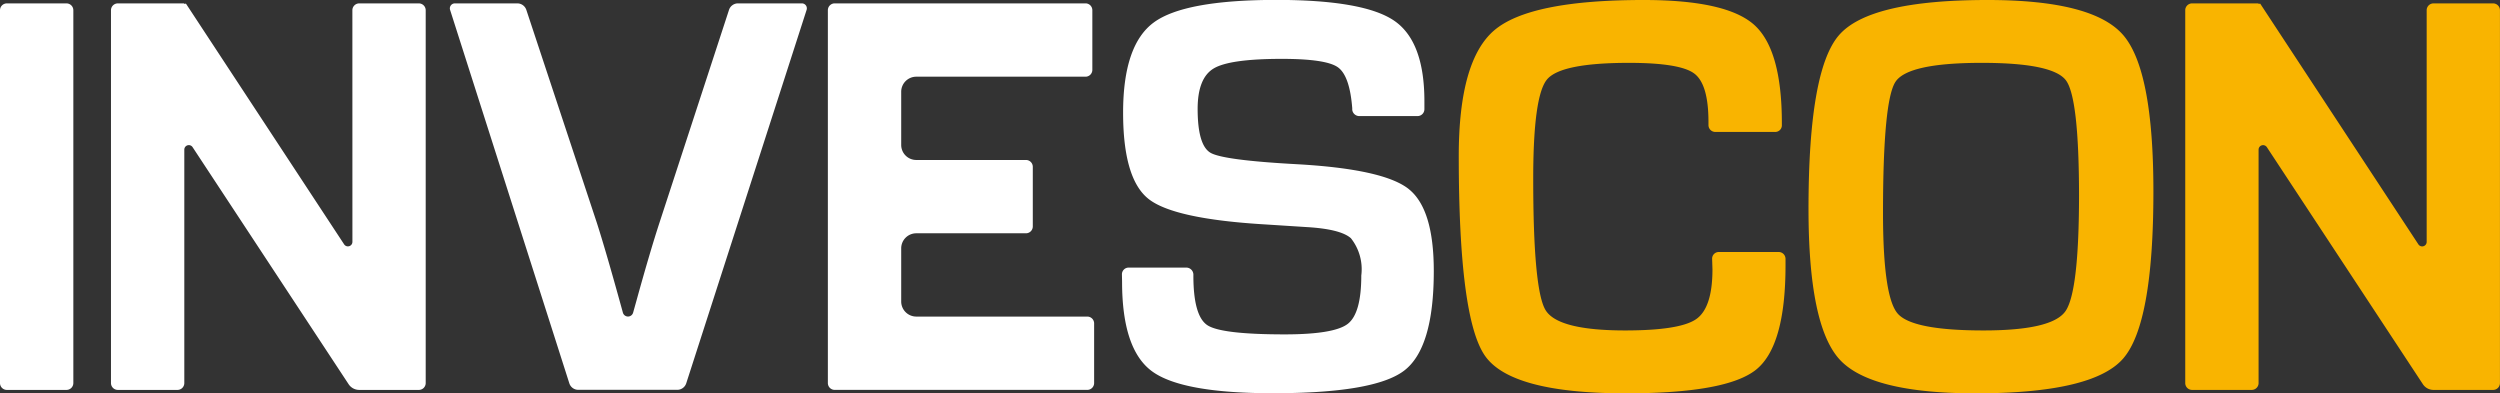
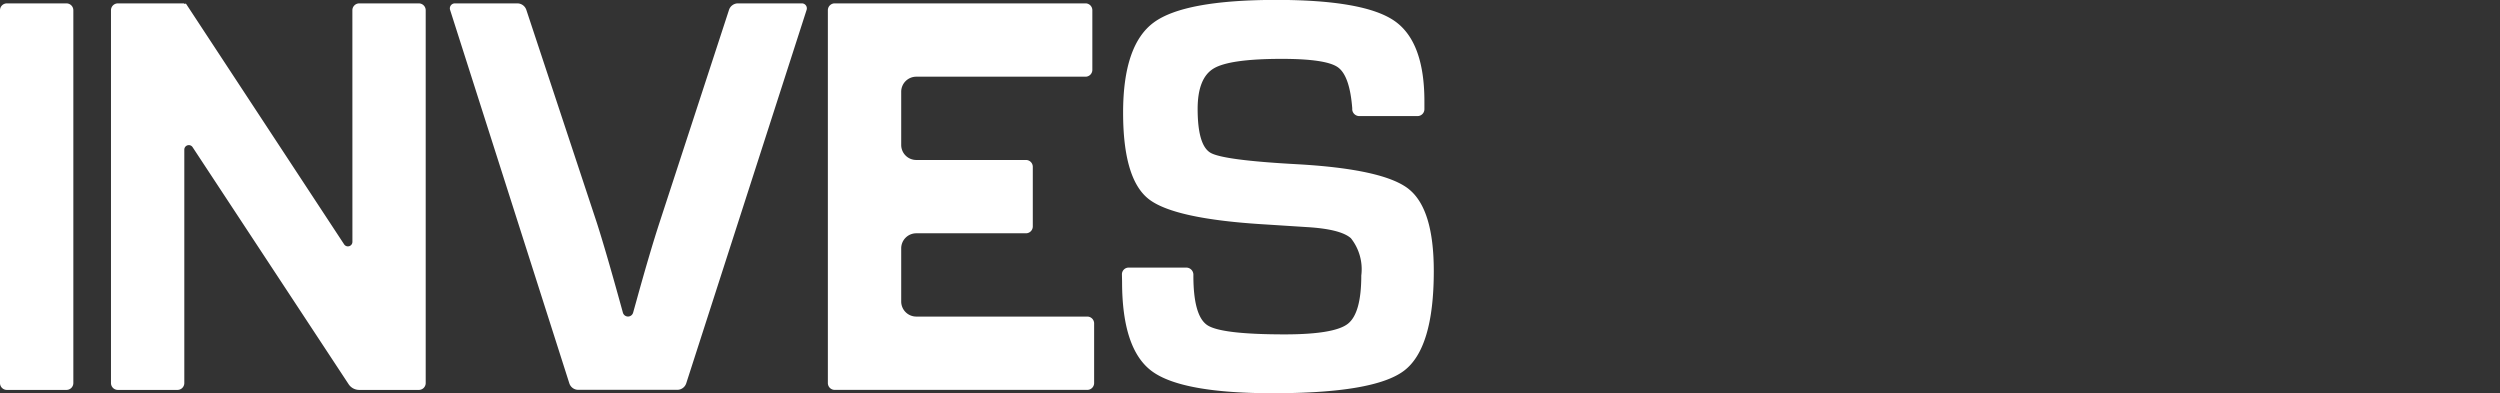
<svg xmlns="http://www.w3.org/2000/svg" width="192.87" height="30.345" viewBox="0 0 192.87 30.345">
  <rect x="0" y="0" width="192.87" height="30.345" fill="#333333" stroke="none" />
  <g id="Grupo_1402" data-name="Grupo 1402" transform="translate(-360 -7200.562)">
    <g id="Grupo_1146" data-name="Grupo 1146" transform="translate(472.539 7200.562)">
-       <path id="Caminho_1844" data-name="Caminho 1844" d="M484.376,205.15a.527.527,0,0,0-.526.528v17.871a.348.348,0,0,1-.639.191l-12.193-18.555a.04.04,0,0,0-.057-.011c-.028.017-.078.032-.078,0a.025.025,0,0,0-.023-.024h-5.107a.529.529,0,0,0-.529.528v28.763a.528.528,0,0,0,.529.528h4.6a.529.529,0,0,0,.529-.528V216.432a.348.348,0,0,1,.638-.191l12.038,18.287a.979.979,0,0,0,.817.441h4.6a.528.528,0,0,0,.528-.528V205.678a.528.528,0,0,0-.528-.528ZM428.75,225.663q0,2.971-1.256,3.844t-5.472.874q-5.2,0-6.15-1.573t-.95-10.136q0-6.357,1.058-7.646t6.326-1.289q3.933,0,5.036.821t1.1,3.745v.236a.528.528,0,0,0,.527.528h4.624a.51.51,0,0,0,.511-.527l0-.148q0-5.68-2.141-7.592t-8.521-1.912q-8.76,0-11.512,2.327t-2.753,9.711q0,12.539,2.032,15.423t10.855,2.884q7.779,0,10.051-1.826t2.271-8.049v-.5a.528.528,0,0,0-.528-.529h-4.623a.512.512,0,0,0-.511.529Zm21.217-20.775q-9.131,0-11.47,2.73t-2.337,13.392q0,8.957,2.381,11.59t10.508,2.633q9.021,0,11.37-2.666t2.349-12.911q0-9.373-2.338-12.07T449.967,204.888Zm6.007,24.02q-1.048,1.474-6.312,1.473-5.507,0-6.629-1.309t-1.126-7.733q0-8.673.962-10.138t6.662-1.464q5.508,0,6.5,1.365t1,8.859Q457.024,227.433,455.974,228.908Z" transform="translate(-409.176 -204.888)" fill="#f9b400" />
-     </g>
+       </g>
    <g id="Grupo_1147" data-name="Grupo 1147" transform="translate(360 7200.562)">
      <path id="Caminho_1845" data-name="Caminho 1845" d="M54.319,234.441a.528.528,0,0,0,.528.528h4.6a.529.529,0,0,0,.53-.528V205.678a.529.529,0,0,0-.53-.528h-4.6a.528.528,0,0,0-.528.528Zm27.188-10.892a.348.348,0,0,1-.638.191L68.676,205.185a.04.04,0,0,0-.057-.011c-.03.017-.079.032-.079,0a.024.024,0,0,0-.024-.024H63.409a.529.529,0,0,0-.528.528v28.763a.529.529,0,0,0,.528.528h4.6a.528.528,0,0,0,.529-.528V216.432a.348.348,0,0,1,.639-.191l12.037,18.287a.98.98,0,0,0,.818.441h4.6a.528.528,0,0,0,.529-.528V205.678a.529.529,0,0,0-.529-.528h-4.6a.529.529,0,0,0-.528.528Zm42.338.5a1.163,1.163,0,0,1,1.163-1.163h8.462a.528.528,0,0,0,.527-.528v-4.6a.528.528,0,0,0-.527-.528h-8.462a1.162,1.162,0,0,1-1.163-1.162v-4.1a1.163,1.163,0,0,1,1.163-1.163h13.056a.527.527,0,0,0,.527-.529v-4.6a.527.527,0,0,0-.527-.528H118.716a.528.528,0,0,0-.529.528v28.763a.528.528,0,0,0,.529.528H138.2a.528.528,0,0,0,.529-.528v-4.6a.528.528,0,0,0-.529-.528H125.008a1.164,1.164,0,0,1-1.163-1.163Zm39.135-4.593q-1.956-1.528-8.62-1.9-5.637-.307-6.64-.874t-1.006-3.386q0-2.382,1.235-3.124t5.253-.743q3.407,0,4.325.645t1.114,3.156c0,.032,0,.071,0,.113a.547.547,0,0,0,.569.5h4.47a.53.53,0,0,0,.529-.529v-.607q0-4.633-2.339-6.226t-9.065-1.6q-7.1,0-9.47,1.737t-2.371,6.957q0,5.114,1.966,6.664t9.046,1.966l3.123.2q2.644.152,3.441.863a3.847,3.847,0,0,1,.8,2.873q0,2.929-1.048,3.735t-4.849.809q-4.873,0-5.964-.7t-1.093-3.824l0-.1a.548.548,0,0,0-.546-.529h-4.449a.517.517,0,0,0-.517.529l.011.564q0,5.2,2.3,6.9t9.34,1.7q7.819,0,10.113-1.737t2.295-7.681Q164.935,220.988,162.98,219.459Zm-57.78,2.6q-.742,2.272-1.792,6.073l-.246.88a.409.409,0,0,1-.791-.012q-1.318-4.792-2.021-6.962l-5.426-16.386a.733.733,0,0,0-.694-.5h-4.82a.385.385,0,0,0-.368.5l9.2,28.813a.723.723,0,0,0,.689.5h7.638a.728.728,0,0,0,.691-.5l9.288-28.814a.384.384,0,0,0-.365-.5h-4.93a.729.729,0,0,0-.692.5Z" transform="translate(-54.319 -204.888)" fill="#fff" />
    </g>
  </g>
</svg>